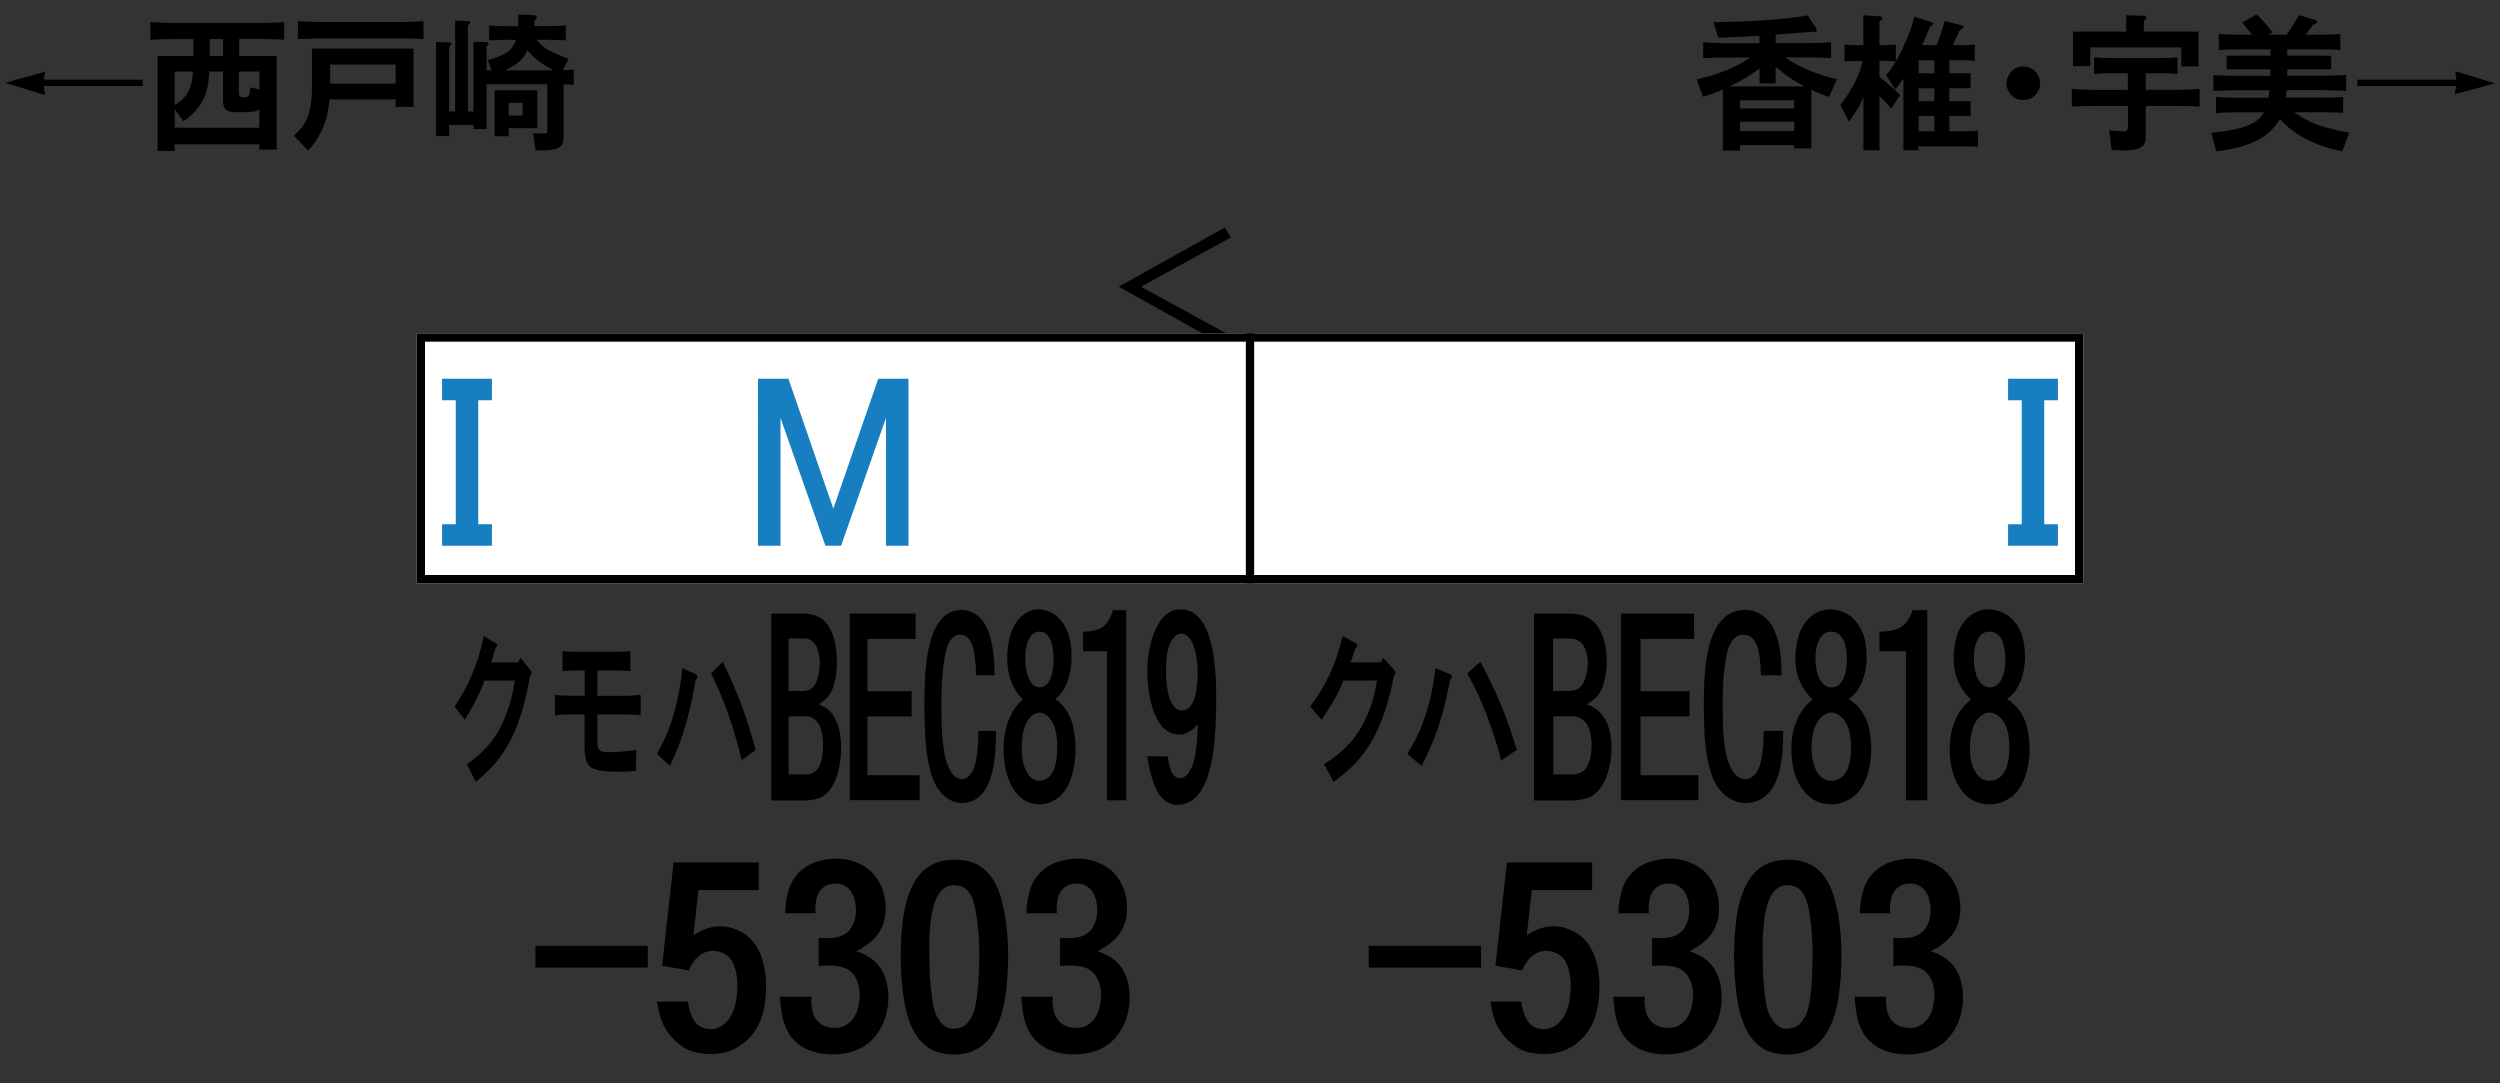
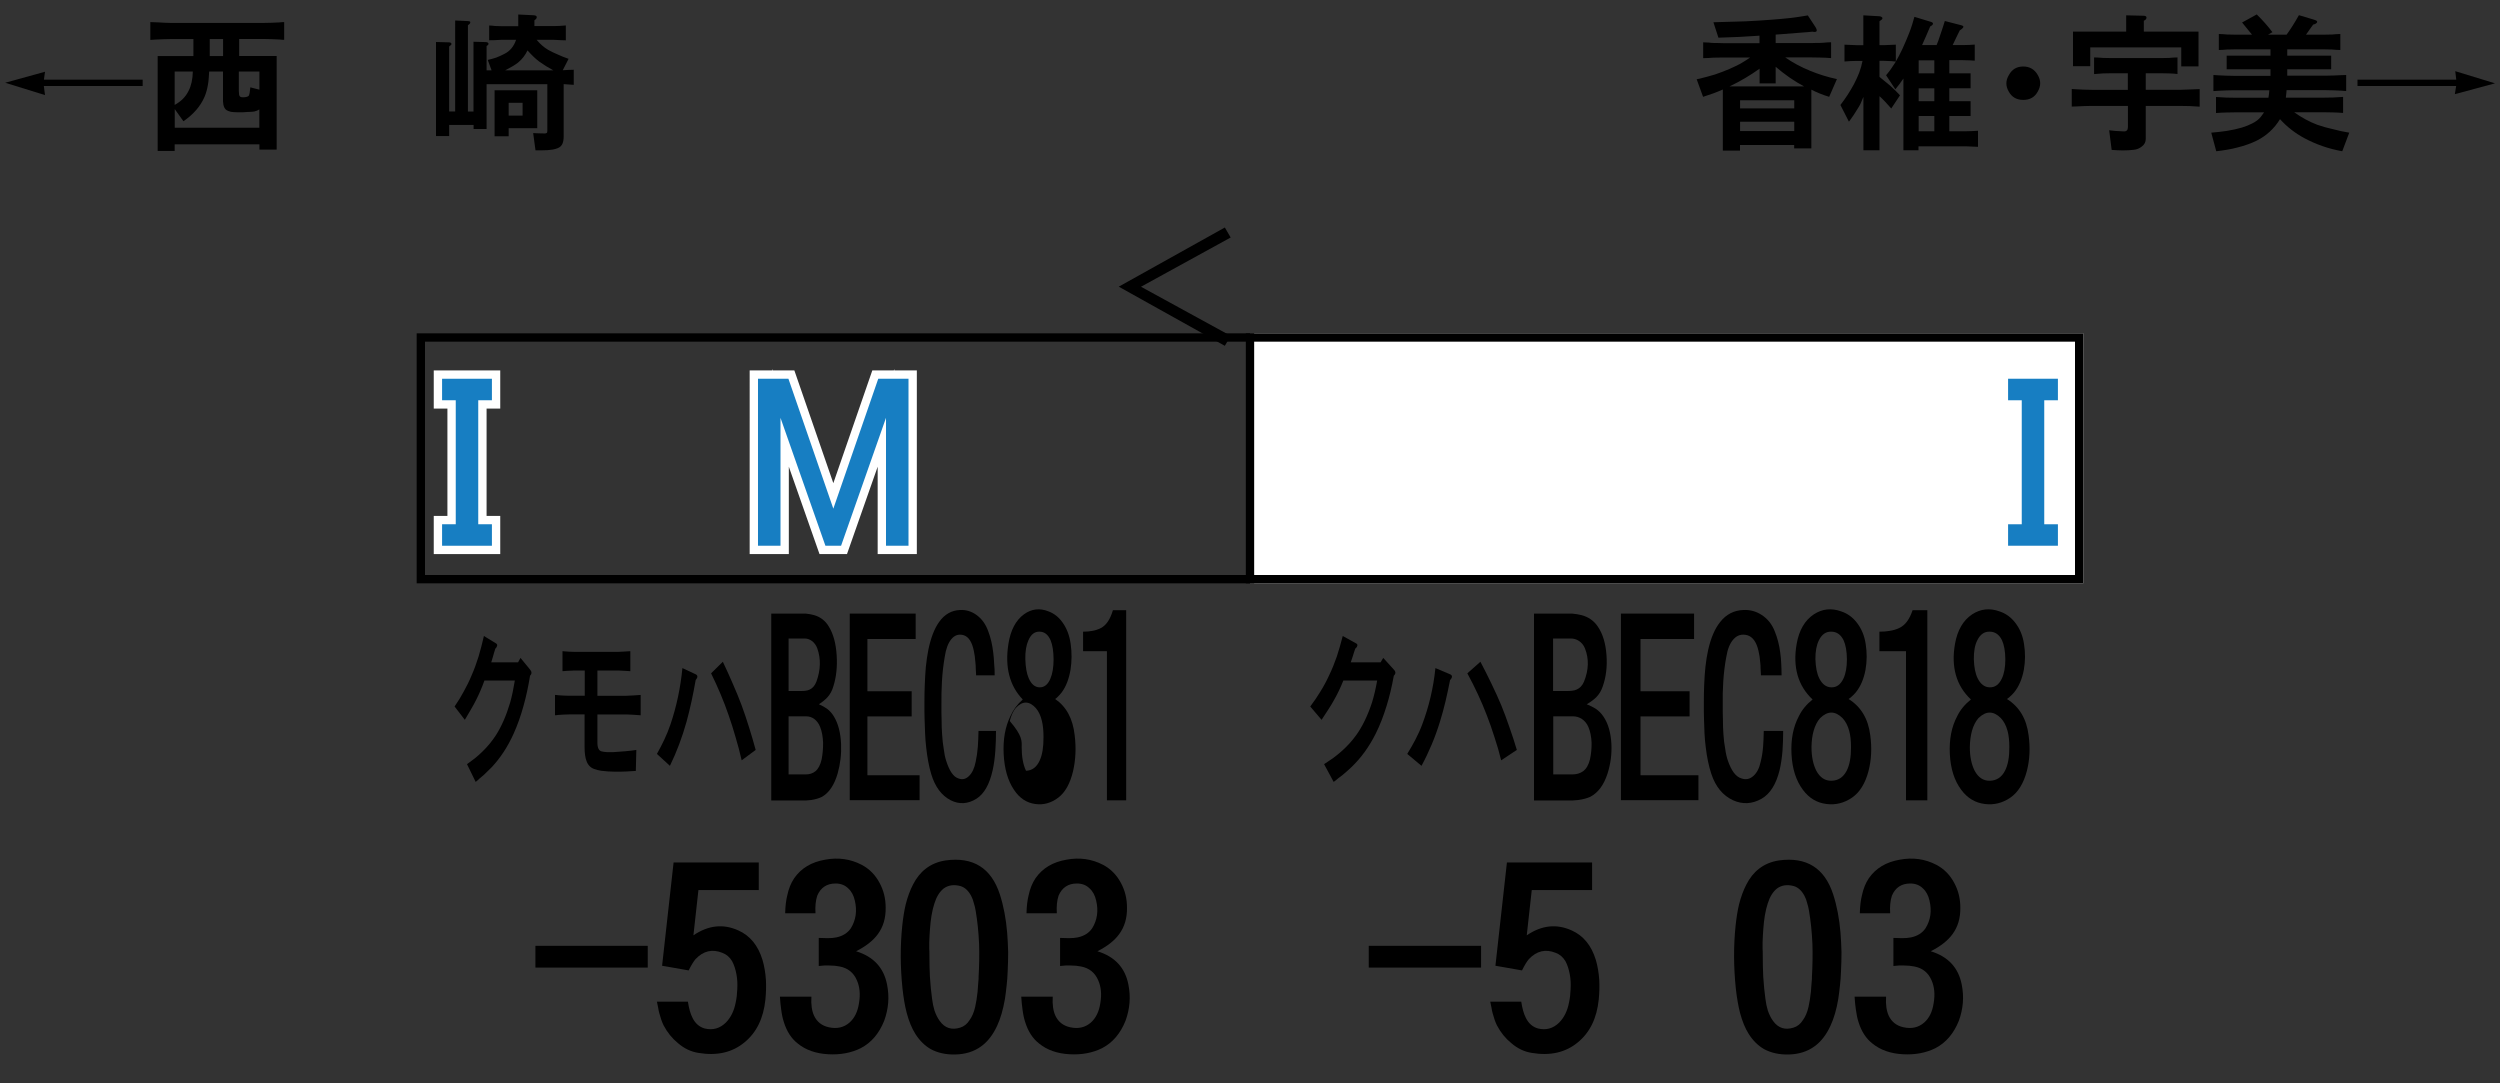
<svg xmlns="http://www.w3.org/2000/svg" version="1.1" x="0px" y="0px" viewBox="0 0 300 130" style="enable-background:new 0 0 300 130;" xml:space="preserve">
  <rect x="0" y="0" width="300" height="130" fill="#333333" stroke="none" />
  <style type="text/css">
	.st0{fill-rule:evenodd;clip-rule:evenodd;fill:#FFFFFF;}
	.st1{fill-rule:evenodd;clip-rule:evenodd;fill:none;stroke:#000000;}
	.st2{fill:none;stroke:#FFFFFF;stroke-width:2;stroke-miterlimit:10;}
	.st3{fill:#177EC2;}
</style>
  <g id="レイヤー_1">
    <g id="パンタ">
      <g>
        <g>
          <path d="M147.68,40.3l-0.7,1.2l-12.73-7.1l12.73-7.1l0.7,1.2l-10.76,5.91L147.68,40.3z" />
        </g>
      </g>
    </g>
    <g id="塗り">
-       <rect x="50" y="40" class="st0" width="100" height="30" />
      <rect x="150" y="40" transform="matrix(-1 -4.491086e-11 4.491086e-11 -1 400 109.997)" class="st0" width="100" height="30" />
    </g>
    <g id="編成外罫線">
      <g>
        <path d="M249,41v28H51V41H249 M250,40H50v30h200V40L250,40z" />
      </g>
      <line class="st1" x1="150" y1="40" x2="150" y2="70" />
    </g>
    <g id="テキスト">
      <g>
        <g>
          <path d="M5.26,10.32l0.14,1.09L0.62,9.93L5.4,8.61L5.27,9.56h11.85v0.76H5.26z" />
          <path d="M34.1,2.65v2.13c-0.14,0-0.33-0.01-0.58-0.04c-0.2,0-0.35-0.01-0.46-0.02c-0.18,0-0.33-0.01-0.46-0.02      c-0.34-0.01-0.65-0.02-0.93-0.02H28.7v2.04h4.5v11.23h-2.07v-0.63H20.96v0.79h-2.04V6.73h4.29V4.69h-2.74      c-0.28,0-0.59,0.01-0.93,0.02c-0.13,0.01-0.28,0.02-0.46,0.02c-0.11,0.01-0.26,0.02-0.46,0.02c-0.25,0.02-0.44,0.04-0.58,0.04      V2.65c0.16,0,0.33,0.01,0.51,0.02c0.12,0,0.29,0.01,0.53,0.02c0.15,0.01,0.26,0.02,0.33,0.02c0.13,0.01,0.25,0.02,0.37,0.02      c0.25,0.01,0.47,0.02,0.69,0.02h11.2c0.28,0,0.59-0.01,0.93-0.02c0.13-0.01,0.28-0.02,0.46-0.02c0.11-0.01,0.26-0.02,0.46-0.02      C33.76,2.66,33.96,2.65,34.1,2.65z M20.96,15.33h10.16v-2.2c-0.16,0.11-0.36,0.19-0.6,0.25c-0.13,0.02-0.34,0.04-0.63,0.05      c-0.05,0-0.08,0-0.11,0c-0.18,0.01-0.37,0.02-0.58,0.04c-0.27,0.01-0.52,0.01-0.76,0c-0.27,0-0.51-0.02-0.72-0.05      c-0.23-0.06-0.4-0.12-0.51-0.19c-0.2-0.12-0.33-0.33-0.4-0.65c-0.02-0.12-0.04-0.25-0.05-0.4c0-0.09,0-0.22,0-0.39      c0-0.07,0-0.11,0-0.12V8.58H25.1c-0.01,0.3-0.03,0.56-0.05,0.77c-0.02,0.29-0.05,0.55-0.09,0.77c-0.09,0.56-0.23,1.07-0.42,1.51      c-0.48,1.11-1.32,2.09-2.53,2.92l-1.04-1.46V15.33z M23.14,8.58h-2.18v4.01c0.77-0.42,1.33-0.98,1.67-1.69      C22.95,10.29,23.12,9.51,23.14,8.58z M25.17,6.73h1.6V4.69h-1.6V6.73z M28.66,8.58v2.16c0,0.05,0,0.11,0,0.18      c0,0.34,0.04,0.55,0.11,0.63c0.08,0.12,0.3,0.15,0.65,0.11c0.28-0.04,0.44-0.12,0.47-0.25c0.05-0.12,0.08-0.32,0.11-0.6      c0.01-0.15,0.02-0.26,0.04-0.33l1.09,0.28V8.58H28.66z" />
-           <path d="M37.44,5.83h12.18v7h-2.14v-0.9h-7.93c-0.04,0.32-0.07,0.61-0.11,0.88c-0.05,0.32-0.1,0.61-0.16,0.88      c-0.15,0.63-0.34,1.2-0.56,1.71c-0.18,0.4-0.35,0.74-0.53,1.04c-0.2,0.35-0.42,0.67-0.65,0.95c-0.14,0.19-0.33,0.41-0.58,0.67      l-1.69-1.78c0.35-0.32,0.65-0.62,0.9-0.91c0.27-0.35,0.48-0.7,0.63-1.05c0.14-0.32,0.26-0.66,0.35-1.04      c0.07-0.28,0.13-0.63,0.19-1.04c0.06-0.5,0.09-0.96,0.09-1.37V5.83z M50.82,2.55v2.14c-0.26-0.01-0.46-0.02-0.62-0.02      c-0.21-0.01-0.41-0.02-0.6-0.04c-0.45-0.01-0.84-0.02-1.2-0.02H38.16l-1.41,0.04l-1,0.04V2.55l1,0.05l1.41,0.04h10.25l1.37-0.04      L50.82,2.55z M39.62,10.04h7.86v-2.3h-7.86V10.04z" />
          <path d="M52.32,16.35V5.04l1.51,0.04c0.23,0,0.35,0.07,0.35,0.21c-0.01,0.07-0.09,0.15-0.23,0.25      c-0.02,0.01-0.04,0.02-0.05,0.04v7.8h0.72V2.46l1.53,0.07c0.22,0.01,0.32,0.07,0.28,0.18c-0.02,0.12-0.12,0.22-0.28,0.32v10.35      h0.67V5.01l1.48,0.04c0.2,0.01,0.3,0.08,0.32,0.19c0.01,0.09-0.06,0.19-0.23,0.28v2.92h0.6l-0.46-1.25      c0.38-0.08,0.71-0.18,1.02-0.28c0.34-0.13,0.66-0.28,0.97-0.44c0.67-0.33,1.14-0.89,1.41-1.69h-1.81l-0.76,0.04L58.7,4.83V3.06      c0.15,0.01,0.27,0.02,0.35,0.02c0.12,0.01,0.23,0.02,0.35,0.04c0.26,0.01,0.49,0.02,0.7,0.02h2.09V1.74l1.83,0.09      c0.25,0.01,0.38,0.08,0.39,0.21c0.01,0.14-0.08,0.27-0.28,0.39v0.7h2.34c0.2,0,0.42-0.01,0.67-0.02      c0.15-0.01,0.38-0.03,0.69-0.05c0.02,0,0.05,0,0.07,0v1.78l-0.63-0.02l-0.79-0.04H64.4c0.4,0.49,0.86,0.9,1.39,1.21      c0.35,0.2,0.76,0.39,1.21,0.58c0.32,0.15,0.73,0.32,1.23,0.49l-0.7,1.37c0.22-0.01,0.44-0.02,0.65-0.04      c0.23,0,0.46-0.01,0.67-0.02v1.81c-0.18-0.01-0.38-0.02-0.6-0.04c-0.13-0.01-0.32-0.02-0.56-0.04c-0.01,0-0.03,0-0.05,0v6.29      c0,0.35-0.05,0.63-0.14,0.84c-0.11,0.26-0.3,0.45-0.6,0.56c-0.18,0.07-0.37,0.12-0.58,0.16c-0.14,0.02-0.35,0.05-0.62,0.07      c-0.21,0.01-0.45,0.02-0.72,0.02c-0.11,0-0.22,0-0.35,0c-0.09,0-0.22,0-0.37,0l-0.28-2.07l0.42,0.02l0.56,0.02      c0.02,0,0.06,0,0.12,0c0.25,0.02,0.42,0.01,0.51-0.05c0.06-0.02,0.09-0.11,0.09-0.25v-5.61h-7.29v5.38h-1.56v-0.49H53.9v1.34      H52.32z M59.35,16.35v-5.52h5.12v4.55h-3.43v0.97H59.35z M60.62,8.44h5.78c-0.62-0.33-1.18-0.68-1.69-1.05      c-0.41-0.3-0.88-0.75-1.41-1.34c-0.27,0.57-0.64,1.05-1.11,1.44C61.85,7.77,61.32,8.08,60.62,8.44z M61.04,13.87h1.67v-1.53      h-1.67V13.87z" />
        </g>
      </g>
      <g>
        <g>
          <path d="M204.38,6.98v-1.9c0.14,0,0.3,0.01,0.47,0.02c0.12,0,0.28,0.01,0.49,0.04c0.15,0,0.28,0.01,0.37,0.02      c0.13,0,0.25,0,0.35,0c0.27,0.01,0.51,0.02,0.72,0.02h4.36v-0.9l-0.62,0.04l-1.83,0.11l-1.86,0.07l-0.62,0.02l-0.6-1.85      l0.7-0.02c1.08-0.02,2.12-0.05,3.11-0.09c1.05-0.05,2.09-0.11,3.09-0.19c0.39-0.02,0.76-0.05,1.11-0.09      c0.39-0.04,0.76-0.07,1.12-0.11c0.77-0.09,1.51-0.2,2.2-0.32l0.93,1.42c0.28,0.47,0.15,0.64-0.39,0.53L217,3.85      c-1.11,0.08-2.23,0.17-3.34,0.26l-0.58,0.04v1.02h4.25c0.21,0,0.45-0.01,0.72-0.02c0.11,0,0.22,0,0.35,0      c0.09-0.01,0.22-0.02,0.39-0.02c0.2-0.02,0.36-0.04,0.47-0.04c0.18-0.01,0.33-0.02,0.47-0.02v1.9c-0.02,0-0.04,0-0.05,0      c-0.26-0.01-0.46-0.02-0.6-0.04c-0.21,0-0.4-0.01-0.58-0.02c-0.43-0.01-0.83-0.02-1.18-0.02h-3.09c0.88,0.62,1.87,1.15,2.97,1.6      c1.01,0.42,2.09,0.76,3.23,1l-0.93,2.13c-0.76-0.23-1.48-0.52-2.14-0.86v7.05h-2.06V17.4h-6.5v0.67h-2.06v-7.33      c-0.74,0.33-1.53,0.62-2.37,0.88l-0.77-2.11l0.35-0.07c0.62-0.15,1.22-0.32,1.81-0.49c0.62-0.21,1.21-0.43,1.76-0.67      c0.48-0.21,0.91-0.42,1.3-0.62c0.43-0.25,0.83-0.5,1.2-0.76h-3.23c-0.35,0-0.76,0.01-1.21,0.02c-0.18,0.01-0.37,0.02-0.58,0.04      C204.85,6.96,204.65,6.96,204.38,6.98z M207.54,10.37h8.95c-1.18-0.63-2.32-1.42-3.41-2.36v2h-1.93V8.24      C210.04,9.04,208.84,9.75,207.54,10.37z M208.81,13.01h6.5v-0.98h-6.5V13.01z M208.81,15.73h6.5v-1.12h-6.5V15.73z" />
          <path d="M223.5,7.31h-0.74l-0.72,0.02l-0.7,0.05V5.36c0.12,0,0.28,0.01,0.47,0.02c0.21,0.01,0.38,0.02,0.49,0.02      c0.16,0.01,0.32,0.02,0.46,0.02h0.84V1.84l1.92,0.11c0.08,0,0.16,0.02,0.25,0.07c0.09,0.05,0.13,0.11,0.12,0.19      c0,0.08-0.1,0.18-0.3,0.3c-0.02,0.01-0.04,0.02-0.05,0.04v2.87h0.54c0.14,0,0.29-0.01,0.46-0.02c0.12,0,0.28-0.01,0.49-0.02      c0.2-0.01,0.36-0.02,0.47-0.02v2.02c-0.12,0-0.28-0.01-0.47-0.04c-0.21-0.01-0.38-0.02-0.49-0.02      c-0.16-0.01-0.32-0.02-0.46-0.02h-0.54v1.93c0.54,0.43,0.97,0.79,1.28,1.05c0.46,0.41,0.85,0.8,1.18,1.16l-1.05,1.58      c-0.49-0.57-0.96-1.07-1.41-1.48v6.49h-1.93v-6.38c0,0.01-0.01,0.02-0.02,0.02c-0.13,0.34-0.23,0.58-0.3,0.72      c-0.13,0.27-0.26,0.5-0.4,0.7c-0.13,0.22-0.28,0.46-0.44,0.7c-0.09,0.14-0.25,0.36-0.47,0.67c-0.04,0.05-0.07,0.09-0.11,0.14      l-1.02-2c0.33-0.43,0.62-0.84,0.86-1.21c0.28-0.43,0.53-0.86,0.76-1.28c0.25-0.48,0.46-0.94,0.63-1.37      C223.28,8.26,223.41,7.78,223.5,7.31z M229.73,2.02l1.97,0.6c0.21,0.06,0.29,0.15,0.25,0.28c-0.06,0.11-0.17,0.2-0.33,0.28      c-0.29,0.7-0.62,1.45-0.97,2.23h1.74l0.21-0.53l0.4-1.18c0.06-0.18,0.12-0.37,0.19-0.58c0.05-0.13,0.11-0.33,0.19-0.6l1.97,0.51      c0.25,0.06,0.32,0.16,0.21,0.3c-0.07,0.09-0.2,0.2-0.39,0.32c-0.09,0.2-0.2,0.42-0.32,0.65c-0.11,0.23-0.21,0.46-0.32,0.67      c-0.07,0.15-0.14,0.3-0.21,0.44h1.23l0.79-0.02l0.63-0.04v1.93l-0.62-0.04l-0.81-0.02h-1.62V8.8h2.55v1.79h-2.55v1.55h2.55v1.78      h-2.55v1.83h2.02l0.77-0.02l0.65-0.04v1.93c-0.11,0-0.26-0.01-0.47-0.02s-0.37-0.02-0.47-0.02c-0.18-0.01-0.33-0.02-0.47-0.02      h-5.73v0.47h-1.81V9.42c-0.32,0.48-0.64,0.91-0.97,1.3l-1.11-1.69c0.39-0.46,0.75-0.96,1.09-1.51c0.29-0.49,0.58-1.04,0.86-1.63      c0.32-0.7,0.59-1.34,0.81-1.9C229.36,3.31,229.56,2.65,229.73,2.02z M230.24,8.8h1.88V7.24h-1.88V8.8z M230.24,12.14h1.88V10.6      h-1.88V12.14z M230.24,15.75h1.88v-1.83h-1.88V15.75z" />
          <path d="M242.79,7.98c0.77,0,1.35,0.34,1.74,1.02c0.39,0.66,0.39,1.32,0,1.99c-0.36,0.67-0.94,1-1.74,1      c-0.79,0-1.37-0.33-1.74-1c-0.39-0.67-0.38-1.33,0.02-1.99C241.44,8.32,242.01,7.98,242.79,7.98z" />
          <path d="M248.61,12.79v-2.11c0.14,0.01,0.35,0.02,0.63,0.04c0.19,0.01,0.33,0.02,0.42,0.02c0.16,0.01,0.32,0.02,0.46,0.02      c0.33,0.01,0.63,0.02,0.9,0.02h4.32V8.79h-1.93c-0.33,0-0.68,0.01-1.05,0.02c-0.16,0.01-0.35,0.02-0.54,0.04      c-0.11,0-0.28,0.01-0.53,0.04V6.89c0.25,0.01,0.42,0.02,0.53,0.02c0.2,0.01,0.38,0.02,0.54,0.04c0.38,0.01,0.73,0.02,1.05,0.02      h5.89c0.3,0,0.64-0.01,1-0.02c0.15-0.01,0.32-0.02,0.49-0.04c0.12,0,0.29-0.01,0.51-0.02v1.99c-0.32-0.04-0.65-0.06-1-0.07      c-0.3-0.01-0.64-0.02-1-0.02h-1.81v1.99h4.08l1.39-0.05l1-0.04v2.11c-0.42-0.02-0.81-0.05-1.18-0.07      c-0.42-0.01-0.83-0.02-1.21-0.02h-4.08v3.96c0,0.38-0.16,0.68-0.47,0.91c-0.28,0.23-0.62,0.37-1,0.4      c-0.4,0.05-0.83,0.07-1.3,0.07c-0.21,0-0.43-0.01-0.67-0.02c-0.18-0.01-0.39-0.02-0.65-0.04l-0.3-2.36      c0.07,0.01,0.18,0.02,0.33,0.04c0.16,0.01,0.29,0.02,0.37,0.04c0.13,0.01,0.25,0.02,0.35,0.02c0.28,0.02,0.53,0.04,0.74,0.04      c0.3,0,0.46-0.17,0.46-0.51v-2.55h-4.32c-0.27,0-0.57,0.01-0.9,0.02c-0.14,0-0.29,0.01-0.46,0.02c-0.09,0-0.23,0.01-0.42,0.02      C248.96,12.77,248.75,12.78,248.61,12.79z M248.76,7.94V3.79h6.38V1.84l2.11,0.05c0.23,0.01,0.35,0.09,0.33,0.25      c-0.01,0.14-0.12,0.26-0.32,0.35v1.3h6.56v4.18h-2.07V5.69h-10.92v2.25H248.76z" />
          <path d="M271.69,13.48h-3.36c-0.35,0-0.74,0.01-1.16,0.02c-0.19,0.01-0.39,0.02-0.6,0.02c-0.13,0.01-0.33,0.02-0.6,0.04      c-0.01,0-0.03,0-0.05,0v-1.92c0.43,0.02,0.84,0.05,1.21,0.07c0.41,0.01,0.81,0.02,1.2,0.02h3.88c0.06-0.3,0.09-0.6,0.11-0.9      h-4.29c-0.27,0-0.57,0.01-0.9,0.02c-0.14,0-0.29,0.01-0.46,0.02c-0.09,0-0.24,0.01-0.44,0.02c-0.27,0.01-0.47,0.02-0.62,0.04V9      c0.14,0.01,0.35,0.02,0.62,0.04c0.2,0.01,0.35,0.02,0.44,0.02c0.16,0.01,0.32,0.02,0.46,0.02c0.33,0.01,0.63,0.02,0.9,0.02h4.43      V8.31h-5.26V6.68h5.26V5.92h-4.22c-0.3,0-0.63,0.01-0.98,0.02c-0.16,0.01-0.33,0.02-0.51,0.04c-0.12,0-0.28,0.01-0.49,0.02V4.08      c0.21,0.01,0.38,0.02,0.49,0.02c0.18,0.01,0.35,0.02,0.51,0.04c0.35,0.01,0.68,0.02,0.98,0.02h2c-0.18-0.22-0.44-0.54-0.79-0.97      c-0.14-0.16-0.28-0.33-0.4-0.49l1.76-0.97c0.71,0.7,1.34,1.41,1.88,2.13l-0.53,0.3h2.23c0.49-0.67,0.98-1.45,1.48-2.34      l1.81,0.54c0.01,0,0.03,0.01,0.05,0.02c0.23,0.07,0.35,0.15,0.33,0.25c-0.01,0.08-0.07,0.15-0.18,0.21      c-0.07,0.05-0.17,0.08-0.3,0.11l-0.39,0.54l-0.47,0.67h2.14c0.29,0,0.63-0.01,1-0.02c0.14-0.01,0.3-0.02,0.47-0.04      c0.12,0,0.29-0.01,0.51-0.02v1.92c-0.22-0.01-0.39-0.02-0.51-0.02c-0.18-0.01-0.33-0.02-0.47-0.04c-0.38-0.01-0.71-0.02-1-0.02      h-4.39v0.76h5.27v1.63h-5.27v0.77h4.66c0.26,0,0.56-0.01,0.9-0.02c0.14-0.01,0.29-0.02,0.46-0.02c0.11-0.01,0.26-0.02,0.46-0.02      C281.2,9.01,281.39,9,281.54,9v1.92c-0.14,0-0.33-0.01-0.58-0.04c-0.2,0-0.35-0.01-0.46-0.02c-0.16,0-0.32-0.01-0.46-0.02      c-0.34-0.01-0.64-0.02-0.9-0.02h-4.75c-0.01,0.09-0.02,0.25-0.04,0.46c-0.02,0.19-0.04,0.33-0.05,0.44h4.46      c0.39,0,0.79-0.01,1.21-0.02c0.36-0.02,0.76-0.05,1.2-0.07v1.92c-0.02,0-0.04,0-0.05,0c-0.26-0.01-0.46-0.02-0.6-0.04      c-0.21,0-0.4-0.01-0.58-0.02c-0.43-0.01-0.83-0.02-1.18-0.02h-3.46c0.88,0.63,1.81,1.14,2.79,1.51c0.57,0.2,1.21,0.38,1.9,0.53      c0.29,0.08,0.61,0.16,0.95,0.23c0.29,0.06,0.62,0.12,0.97,0.18l-0.84,2.23c-1.63-0.29-3.15-0.82-4.57-1.58      c-1.1-0.6-2.07-1.35-2.9-2.27c-0.7,1.14-1.63,1.99-2.78,2.57c-0.71,0.35-1.51,0.63-2.37,0.84c-0.39,0.11-0.8,0.19-1.23,0.26      c-0.4,0.07-0.82,0.13-1.27,0.18l-0.6-2.23c0.35-0.04,0.66-0.06,0.93-0.09c0.33-0.04,0.64-0.08,0.93-0.12      c0.67-0.11,1.27-0.24,1.81-0.4c0.49-0.15,0.9-0.32,1.23-0.49c0.43-0.21,0.78-0.47,1.04-0.79      C271.4,13.9,271.53,13.71,271.69,13.48z" />
          <path d="M282.9,9.56h11.85l-0.12-1.02L299.4,10l-4.82,1.3l0.16-0.98H282.9V9.56z" />
        </g>
      </g>
      <g>
        <path d="M58.13,81.67c-0.3,0.83-0.62,1.58-0.96,2.25c-0.19,0.39-0.42,0.81-0.68,1.25c-0.19,0.34-0.43,0.74-0.71,1.21l-1.23-1.6     c0.43-0.62,0.79-1.22,1.09-1.78c0.36-0.64,0.68-1.29,0.95-1.95c0.31-0.7,0.59-1.46,0.84-2.27c0.23-0.77,0.44-1.59,0.64-2.46     l1.44,0.88c0.13,0.07,0.18,0.17,0.14,0.31c-0.03,0.12-0.1,0.23-0.21,0.33l-0.14,0.45l-0.19,0.66l-0.16,0.53h3.22l0.29-0.53     l1.14,1.39c0.23,0.26,0.24,0.51,0.01,0.74c-0.22,1.33-0.48,2.54-0.79,3.63c-0.33,1.21-0.73,2.32-1.18,3.32     c-0.71,1.58-1.59,2.92-2.64,4.04c-0.28,0.29-0.59,0.59-0.94,0.92c-0.15,0.13-0.31,0.27-0.49,0.41c-0.16,0.16-0.32,0.3-0.49,0.43     l-1.04-2.13c0.34-0.25,0.65-0.48,0.94-0.7c0.33-0.26,0.62-0.53,0.9-0.8c0.63-0.61,1.18-1.28,1.64-1.99     c0.67-1.05,1.24-2.36,1.7-3.91c0.22-0.78,0.4-1.66,0.56-2.64H58.13z" />
        <path d="M70.17,85.73h-1.85c-0.19,0-0.41,0.01-0.65,0.02c-0.1,0.01-0.21,0.02-0.33,0.02c-0.07,0.01-0.17,0.02-0.33,0.02     c-0.17,0.03-0.31,0.04-0.41,0.04v-2.44c0.1,0,0.24,0.01,0.41,0.04c0.15,0,0.26,0.01,0.33,0.02c0.12,0,0.23,0.01,0.33,0.02     c0.24,0.01,0.46,0.02,0.65,0.02h1.85v-3.03h-1.25c-0.13,0-0.28,0.01-0.43,0.02c-0.1,0-0.25,0.01-0.44,0.02     c-0.12,0.01-0.2,0.02-0.26,0.02c-0.11,0.01-0.21,0.02-0.29,0.02v-2.4l0.75,0.06l0.66,0.02h5.31l0.78-0.04l0.64-0.04v2.4     l-0.64-0.04l-0.78-0.04h-2.53v3.03h3.47l0.84-0.04l0.88-0.06v2.44l-0.88-0.06l-0.84-0.04h-3.47v3.4c0,0.62,0.18,0.97,0.53,1.04     c0.17,0.04,0.38,0.07,0.61,0.08c0.08,0,0.19,0,0.31,0c0.07,0,0.16,0,0.29,0c0.11,0,0.18,0,0.22,0c0.47-0.03,0.92-0.06,1.35-0.1     c0.47-0.04,0.93-0.09,1.36-0.16l-0.06,2.52l-0.38,0.02c-1.03,0.08-2,0.09-2.94,0.04c-0.18-0.01-0.32-0.03-0.41-0.04     c-0.16-0.01-0.3-0.03-0.42-0.04c-0.31-0.05-0.59-0.12-0.84-0.21c-0.44-0.16-0.75-0.47-0.92-0.94c-0.16-0.4-0.24-0.97-0.24-1.7     V85.73z" />
        <path d="M78.83,90.47c0.33-0.59,0.62-1.15,0.88-1.7c0.28-0.6,0.53-1.2,0.74-1.82c0.73-2.15,1.21-4.41,1.44-6.78l1.58,0.74     c0.28,0.13,0.29,0.37,0.01,0.7c-0.16,0.9-0.32,1.74-0.49,2.52c-0.19,0.87-0.39,1.69-0.6,2.46c-0.52,1.86-1.18,3.63-2,5.31     L78.83,90.47z M89,91.24c-0.12-0.49-0.23-0.96-0.34-1.39c-0.12-0.47-0.25-0.92-0.38-1.35c-0.27-0.95-0.55-1.84-0.84-2.66     c-0.57-1.67-1.28-3.35-2.11-5.04l1.41-1.39c0.45,0.95,0.84,1.81,1.17,2.58c0.41,0.92,0.77,1.81,1.09,2.66     c0.29,0.79,0.59,1.67,0.89,2.64c0.12,0.42,0.26,0.87,0.41,1.35c0.12,0.4,0.24,0.85,0.38,1.35L89,91.24z" />
        <path d="M92.55,96.04V73.63h2.74c0.09,0,0.21,0,0.36,0c0.23,0,0.39,0,0.49,0c0.2,0,0.38,0,0.53,0c0.39,0.04,0.72,0.1,1.01,0.18     c0.76,0.22,1.36,0.67,1.78,1.38c0.54,0.88,0.85,2.02,0.94,3.43c0.09,1.37-0.04,2.61-0.39,3.72c-0.15,0.53-0.39,0.98-0.73,1.35     c-0.25,0.27-0.59,0.55-1.01,0.82c0.39,0.18,0.71,0.35,0.96,0.53c0.34,0.25,0.62,0.57,0.84,0.94c0.51,0.84,0.8,1.94,0.86,3.31     c0.05,1.21-0.09,2.38-0.41,3.52c-0.4,1.39-1.03,2.32-1.88,2.81c-0.36,0.18-0.79,0.3-1.28,0.38c-0.2,0.02-0.42,0.04-0.67,0.06     c-0.19,0-0.42,0-0.71,0H92.55z M94.63,82.92h1.48c0.23,0,0.41-0.01,0.54-0.03c0.2-0.02,0.38-0.07,0.53-0.15     c0.34-0.16,0.6-0.47,0.79-0.94c0.51-1.41,0.55-2.73,0.11-3.98c-0.14-0.39-0.36-0.69-0.66-0.91c-0.26-0.19-0.55-0.29-0.86-0.29     h-1.93V82.92z M94.63,85.96v6.97h2.06c0.46,0,0.85-0.13,1.16-0.38c0.35-0.29,0.6-0.77,0.75-1.44c0.12-0.64,0.18-1.31,0.17-1.99     c-0.03-0.72-0.14-1.36-0.36-1.9c-0.16-0.41-0.41-0.73-0.73-0.97c-0.29-0.19-0.59-0.29-0.92-0.29H94.63z" />
        <path d="M101.97,96.01V73.63h7.91v3.05h-5.79v6.27h5.31v3.02h-5.31v7.06h6.26v2.99H101.97z" />
        <path d="M119.36,81.04h-2.23c0-0.04,0-0.08,0-0.12c-0.01-0.31-0.03-0.55-0.04-0.7c0-0.25-0.01-0.49-0.04-0.7     c-0.04-0.55-0.1-1.01-0.19-1.41c-0.21-1.05-0.61-1.68-1.2-1.88c-0.6-0.18-1.1-0.02-1.5,0.47c-0.39,0.47-0.65,1.17-0.79,2.11     c-0.16,0.92-0.28,1.92-0.34,2.99c-0.05,0.9-0.07,1.89-0.06,2.96c0,0.29,0,0.55,0,0.76c0,0.29,0.01,0.57,0.02,0.82     c0,0.64,0.02,1.23,0.06,1.76c0.04,0.64,0.1,1.22,0.19,1.73c0.07,0.59,0.17,1.07,0.3,1.46c0.38,1.21,0.86,1.92,1.44,2.11     c0.49,0.2,0.92,0.1,1.31-0.29c0.38-0.37,0.64-0.94,0.79-1.7c0.12-0.55,0.21-1.15,0.26-1.82c0.04-0.51,0.06-1.13,0.08-1.88h2.1     c0,0.43-0.01,0.82-0.02,1.17c-0.01,0.43-0.03,0.83-0.06,1.2c-0.06,0.88-0.17,1.66-0.32,2.34c-0.38,1.7-1.02,2.84-1.95,3.43     c-1.03,0.64-2.06,0.7-3.09,0.18c-1.1-0.57-1.88-1.62-2.34-3.16c-0.28-0.94-0.47-2-0.6-3.19c-0.06-0.53-0.11-1.08-0.13-1.67     c-0.02-0.53-0.04-1.09-0.06-1.7c-0.01-0.35-0.02-0.67-0.02-0.97c0-0.35,0-0.68,0-1c0-0.76,0.01-1.47,0.04-2.14     c0.03-0.78,0.07-1.5,0.13-2.17c0.08-0.74,0.17-1.42,0.3-2.05c0.3-1.45,0.73-2.56,1.29-3.34c0.65-0.92,1.49-1.4,2.51-1.44     c0.7-0.04,1.34,0.15,1.93,0.56c0.67,0.47,1.17,1.15,1.48,2.05c0.28,0.74,0.47,1.58,0.58,2.52c0.05,0.41,0.09,0.86,0.11,1.35     C119.35,80.08,119.36,80.53,119.36,81.04z" />
-         <path d="M126.62,83.88c1.34,0.92,2.12,2.36,2.34,4.34c0.19,1.52,0.12,2.96-0.19,4.31c-0.35,1.48-0.94,2.55-1.78,3.19     c-0.85,0.64-1.77,0.9-2.76,0.76c-1.04-0.14-1.89-0.7-2.55-1.7c-0.74-1.09-1.15-2.52-1.24-4.28c-0.09-1.76,0.18-3.28,0.81-4.57     c0.33-0.74,0.82-1.41,1.48-1.99c-1.59-1.66-2.16-3.89-1.72-6.68c0.26-1.64,0.88-2.82,1.86-3.54c0.91-0.66,1.9-0.78,2.96-0.35     c0.67,0.25,1.24,0.7,1.69,1.35c0.5,0.7,0.82,1.55,0.96,2.55c0.15,1.05,0.14,2.09-0.02,3.11c-0.19,1.11-0.54,2.01-1.05,2.7     c-0.11,0.16-0.3,0.36-0.56,0.62C126.74,83.78,126.67,83.84,126.62,83.88z M122.6,89.65c0,1.15,0.17,2.1,0.52,2.84     c0.4,0.82,0.95,1.22,1.65,1.2c0.72-0.02,1.27-0.42,1.63-1.2c0.33-0.7,0.48-1.65,0.47-2.84c0-0.76-0.06-1.41-0.19-1.93     c-0.15-0.64-0.39-1.16-0.73-1.55c-0.8-0.88-1.61-0.88-2.42,0c-0.31,0.39-0.55,0.91-0.71,1.55     C122.69,88.29,122.62,88.93,122.6,89.65z M123.04,79.11c0.03,0.96,0.16,1.72,0.41,2.29c0.31,0.7,0.74,1.07,1.29,1.08     c0.57,0.02,1.01-0.33,1.31-1.05c0.25-0.59,0.38-1.36,0.38-2.31c-0.01-0.98-0.13-1.74-0.36-2.29c-0.3-0.68-0.74-1.03-1.33-1.03     c-0.58-0.02-1.02,0.32-1.33,1.03C123.15,77.41,123.02,78.17,123.04,79.11z" />
+         <path d="M126.62,83.88c1.34,0.92,2.12,2.36,2.34,4.34c0.19,1.52,0.12,2.96-0.19,4.31c-0.35,1.48-0.94,2.55-1.78,3.19     c-0.85,0.64-1.77,0.9-2.76,0.76c-1.04-0.14-1.89-0.7-2.55-1.7c-0.74-1.09-1.15-2.52-1.24-4.28c-0.09-1.76,0.18-3.28,0.81-4.57     c0.33-0.74,0.82-1.41,1.48-1.99c-1.59-1.66-2.16-3.89-1.72-6.68c0.26-1.64,0.88-2.82,1.86-3.54c0.91-0.66,1.9-0.78,2.96-0.35     c0.67,0.25,1.24,0.7,1.69,1.35c0.5,0.7,0.82,1.55,0.96,2.55c0.15,1.05,0.14,2.09-0.02,3.11c-0.19,1.11-0.54,2.01-1.05,2.7     c-0.11,0.16-0.3,0.36-0.56,0.62C126.74,83.78,126.67,83.84,126.62,83.88z M122.6,89.65c0,1.15,0.17,2.1,0.52,2.84     c0.72-0.02,1.27-0.42,1.63-1.2c0.33-0.7,0.48-1.65,0.47-2.84c0-0.76-0.06-1.41-0.19-1.93     c-0.15-0.64-0.39-1.16-0.73-1.55c-0.8-0.88-1.61-0.88-2.42,0c-0.31,0.39-0.55,0.91-0.71,1.55     C122.69,88.29,122.62,88.93,122.6,89.65z M123.04,79.11c0.03,0.96,0.16,1.72,0.41,2.29c0.31,0.7,0.74,1.07,1.29,1.08     c0.57,0.02,1.01-0.33,1.31-1.05c0.25-0.59,0.38-1.36,0.38-2.31c-0.01-0.98-0.13-1.74-0.36-2.29c-0.3-0.68-0.74-1.03-1.33-1.03     c-0.58-0.02-1.02,0.32-1.33,1.03C123.15,77.41,123.02,78.17,123.04,79.11z" />
        <path d="M129.97,78.14V75.8c0.42,0,0.78-0.03,1.07-0.09c0.39-0.06,0.74-0.18,1.07-0.35c0.64-0.33,1.12-1.04,1.44-2.14h1.59v22.82     h-2.31v-17.9H129.97z" />
-         <path d="M140.14,90.77c0.08,0.59,0.16,1.05,0.26,1.41c0.15,0.49,0.37,0.83,0.66,1.03c0.41,0.27,0.83,0.23,1.26-0.12     c0.36-0.33,0.65-0.82,0.86-1.46c0.19-0.66,0.33-1.44,0.43-2.31c0.03-0.37,0.05-0.77,0.08-1.2c0.02-0.33,0.04-0.74,0.06-1.23     c-0.89,1.05-1.86,1.45-2.91,1.17c-0.76-0.19-1.4-0.74-1.91-1.64c-0.47-0.8-0.81-1.83-1.01-3.08c-0.43-2.54-0.29-4.85,0.41-6.94     c0.76-2.25,1.92-3.34,3.47-3.28c1,0.04,1.82,0.54,2.46,1.49c0.55,0.82,0.97,1.97,1.26,3.46c0.11,0.64,0.21,1.35,0.28,2.11     c0.06,0.68,0.11,1.43,0.13,2.23c0.01,0.66,0.02,1.38,0.02,2.14c-0.01,0.61-0.03,1.25-0.06,1.93c-0.01,0.51-0.04,0.98-0.08,1.41     c-0.03,0.53-0.06,1.03-0.11,1.49c-0.13,1.09-0.29,2.06-0.51,2.9c-0.25,1-0.58,1.82-0.98,2.46c-0.44,0.74-0.96,1.25-1.57,1.52     c-0.8,0.37-1.54,0.42-2.21,0.15c-0.74-0.27-1.33-0.91-1.78-1.9c-0.22-0.51-0.42-1.11-0.6-1.82c-0.08-0.27-0.14-0.6-0.21-0.97     c-0.05-0.27-0.11-0.6-0.17-0.97L140.14,90.77z M139.92,80.69c0,0.51,0.03,1,0.09,1.46c0.06,0.59,0.16,1.08,0.28,1.49     c0.34,1.05,0.83,1.59,1.48,1.61c0.55,0.02,0.99-0.27,1.33-0.88c0.27-0.53,0.46-1.26,0.54-2.2c0.19-1.83,0.04-3.43-0.45-4.78     c-0.24-0.64-0.58-1.06-1.01-1.26c-0.44-0.19-0.85-0.1-1.24,0.29c-0.4,0.41-0.69,1.04-0.86,1.9c-0.06,0.35-0.11,0.74-0.13,1.17     C139.93,79.87,139.92,80.26,139.92,80.69z" />
        <path d="M64.25,116.11v-2.61h13.48v2.61H64.25z" />
        <path d="M83.21,112.24c1.78-1.21,3.57-1.41,5.39-0.59c1.41,0.63,2.37,1.81,2.9,3.54c0.21,0.72,0.35,1.52,0.41,2.4     c0.04,0.74,0.02,1.52-0.06,2.34c-0.23,2.27-1.07,3.98-2.52,5.16c-1.46,1.21-3.3,1.63-5.51,1.26c-0.9-0.14-1.72-0.53-2.46-1.17     c-0.7-0.57-1.28-1.28-1.73-2.14c-0.2-0.41-0.36-0.88-0.5-1.41c-0.06-0.19-0.11-0.43-0.15-0.7c-0.04-0.18-0.09-0.42-0.15-0.73     h3.72c0.12,0.8,0.3,1.46,0.56,1.96c0.33,0.66,0.82,1.08,1.46,1.26c0.96,0.23,1.8,0,2.52-0.7c0.6-0.6,1.01-1.42,1.2-2.46     c0.1-0.45,0.16-0.96,0.18-1.52c0.04-0.64,0.01-1.24-0.09-1.79c-0.12-0.64-0.29-1.18-0.53-1.61c-0.29-0.49-0.68-0.82-1.17-1     c-1.21-0.49-2.29-0.23-3.22,0.76c-0.23,0.27-0.51,0.72-0.82,1.35l-3.19-0.56l1.38-12.39h10.22v3.31h-7.24L83.21,112.24z" />
        <path d="M94.22,109.58c0.02-0.86,0.11-1.58,0.26-2.17c0.16-0.76,0.43-1.44,0.82-2.02c0.84-1.21,2.08-1.95,3.72-2.23     c1.56-0.29,3.03-0.09,4.39,0.62c0.92,0.49,1.63,1.21,2.14,2.17c0.49,0.9,0.73,1.89,0.73,2.96c0.02,1.25-0.29,2.31-0.94,3.19     c-0.57,0.78-1.44,1.46-2.61,2.05c2.09,0.64,3.33,1.98,3.72,4.01c0.29,1.45,0.18,2.89-0.35,4.34c-0.61,1.52-1.54,2.62-2.81,3.28     c-1.15,0.57-2.45,0.81-3.9,0.73c-1.48-0.08-2.71-0.51-3.66-1.29c-0.76-0.59-1.32-1.45-1.67-2.58c-0.14-0.43-0.25-0.94-0.32-1.52     c-0.06-0.41-0.11-0.92-0.15-1.52h3.78c-0.06,0.94,0.05,1.7,0.32,2.29c0.35,0.74,0.94,1.2,1.76,1.38     c0.98,0.22,1.81,0.03,2.49-0.56c0.6-0.53,0.99-1.31,1.14-2.34c0.18-1.05,0.09-1.97-0.26-2.75c-0.39-0.9-1.07-1.45-2.05-1.64     c-0.39-0.08-0.81-0.12-1.26-0.12c-0.37-0.02-0.79,0-1.26,0.06v-3.37c0.45,0.02,0.8,0.03,1.05,0.03c0.41,0,0.76-0.03,1.05-0.09     c0.78-0.16,1.37-0.53,1.76-1.11c0.6-0.98,0.76-2.08,0.47-3.31c-0.14-0.62-0.4-1.11-0.79-1.46c-0.39-0.39-0.9-0.59-1.52-0.59     c-1.05,0-1.79,0.49-2.2,1.46c-0.2,0.61-0.26,1.31-0.21,2.11H94.22z" />
        <path d="M114.6,126.54c-1.11,0.02-2.08-0.2-2.9-0.64c-0.72-0.41-1.34-1.02-1.85-1.82c-0.43-0.68-0.78-1.53-1.05-2.55     c-0.22-0.84-0.38-1.81-0.5-2.9c-0.27-2.6-0.28-5.11-0.03-7.53c0.1-0.94,0.23-1.79,0.41-2.55c0.23-0.92,0.53-1.72,0.88-2.4     c0.41-0.8,0.92-1.44,1.52-1.9c0.68-0.53,1.48-0.86,2.4-1c3.3-0.45,5.47,0.91,6.5,4.07c0.45,1.39,0.74,2.92,0.88,4.6     c0.06,0.76,0.1,1.55,0.12,2.37c0,0.7-0.02,1.46-0.06,2.29c-0.02,0.59-0.06,1.13-0.12,1.64c-0.06,0.59-0.13,1.14-0.21,1.67     c-0.22,1.27-0.53,2.34-0.94,3.22c-0.49,1.05-1.11,1.87-1.88,2.43C116.9,126.19,115.83,126.52,114.6,126.54z M111.53,114.58     c0,0.98,0.02,1.86,0.06,2.64c0.06,0.96,0.15,1.84,0.26,2.64c0.06,0.51,0.16,0.98,0.29,1.41c0.18,0.51,0.39,0.93,0.64,1.26     c0.6,0.84,1.42,1.1,2.43,0.79c0.47-0.14,0.85-0.44,1.14-0.91c0.29-0.39,0.52-0.92,0.67-1.58c0.12-0.51,0.21-1.11,0.29-1.82     c0.02-0.23,0.04-0.51,0.06-0.82c0.02-0.19,0.04-0.44,0.06-0.73c0-0.08,0-0.15,0-0.21c0.08-1.41,0.1-2.73,0.06-3.98     c-0.06-1.41-0.2-2.73-0.41-3.98c-0.06-0.35-0.13-0.64-0.21-0.88c-0.08-0.35-0.19-0.64-0.32-0.88c-0.33-0.64-0.76-1.04-1.29-1.2     c-0.78-0.21-1.46-0.12-2.02,0.29c-0.49,0.39-0.86,0.99-1.11,1.79c-0.14,0.41-0.25,0.9-0.35,1.46c-0.08,0.49-0.14,1.02-0.18,1.58     c-0.04,0.49-0.07,1.04-0.09,1.64c0,0.23,0,0.49,0,0.76C111.53,114.05,111.53,114.29,111.53,114.58z" />
        <path d="M123.18,109.58c0.02-0.86,0.11-1.58,0.26-2.17c0.16-0.76,0.43-1.44,0.82-2.02c0.84-1.21,2.08-1.95,3.72-2.23     c1.56-0.29,3.03-0.09,4.39,0.62c0.92,0.49,1.63,1.21,2.14,2.17c0.49,0.9,0.73,1.89,0.73,2.96c0.02,1.25-0.29,2.31-0.94,3.19     c-0.57,0.78-1.44,1.46-2.61,2.05c2.09,0.64,3.33,1.98,3.72,4.01c0.29,1.45,0.18,2.89-0.35,4.34c-0.61,1.52-1.54,2.62-2.81,3.28     c-1.15,0.57-2.45,0.81-3.9,0.73c-1.48-0.08-2.71-0.51-3.66-1.29c-0.76-0.59-1.32-1.45-1.67-2.58c-0.14-0.43-0.25-0.94-0.32-1.52     c-0.06-0.41-0.11-0.92-0.15-1.52h3.78c-0.06,0.94,0.05,1.7,0.32,2.29c0.35,0.74,0.94,1.2,1.76,1.38     c0.98,0.22,1.81,0.03,2.49-0.56c0.6-0.53,0.99-1.31,1.14-2.34c0.18-1.05,0.09-1.97-0.26-2.75c-0.39-0.9-1.07-1.45-2.05-1.64     c-0.39-0.08-0.81-0.12-1.26-0.12c-0.37-0.02-0.79,0-1.26,0.06v-3.37c0.45,0.02,0.8,0.03,1.05,0.03c0.41,0,0.76-0.03,1.05-0.09     c0.78-0.16,1.37-0.53,1.76-1.11c0.6-0.98,0.76-2.08,0.47-3.31c-0.14-0.62-0.4-1.11-0.79-1.46c-0.39-0.39-0.9-0.59-1.52-0.59     c-1.05,0-1.79,0.49-2.2,1.46c-0.2,0.61-0.26,1.31-0.21,2.11H123.18z" />
      </g>
      <g>
        <path d="M161.2,81.67c-0.33,0.83-0.69,1.58-1.07,2.25c-0.21,0.39-0.46,0.81-0.75,1.25c-0.21,0.34-0.48,0.74-0.79,1.21l-1.36-1.6     c0.47-0.62,0.87-1.22,1.21-1.78c0.4-0.64,0.75-1.29,1.05-1.95c0.34-0.7,0.65-1.46,0.93-2.27c0.25-0.77,0.49-1.59,0.71-2.46     l1.59,0.88c0.15,0.07,0.2,0.17,0.15,0.31c-0.03,0.12-0.11,0.23-0.24,0.33l-0.15,0.45l-0.21,0.66l-0.18,0.53h3.58l0.32-0.53     l1.26,1.39c0.26,0.26,0.26,0.51,0.01,0.74c-0.24,1.33-0.53,2.54-0.87,3.63c-0.37,1.21-0.8,2.32-1.3,3.32     c-0.79,1.58-1.76,2.92-2.93,4.04c-0.3,0.29-0.65,0.59-1.04,0.92c-0.17,0.13-0.35,0.27-0.54,0.41c-0.17,0.16-0.36,0.3-0.54,0.43     l-1.15-2.13c0.38-0.25,0.73-0.48,1.04-0.7c0.36-0.26,0.69-0.53,1-0.8c0.7-0.61,1.31-1.28,1.82-1.99     c0.75-1.05,1.38-2.36,1.89-3.91c0.24-0.78,0.45-1.66,0.62-2.64H161.2z" />
        <path d="M168.87,90.47c0.36-0.59,0.68-1.15,0.97-1.7c0.31-0.6,0.59-1.2,0.82-1.82c0.81-2.15,1.35-4.41,1.59-6.78l1.75,0.74     c0.31,0.13,0.32,0.37,0.01,0.7c-0.18,0.9-0.36,1.74-0.54,2.52c-0.21,0.87-0.43,1.69-0.67,2.46c-0.57,1.86-1.31,3.63-2.22,5.31     L168.87,90.47z M180.14,91.24c-0.13-0.49-0.25-0.96-0.37-1.39c-0.14-0.47-0.28-0.92-0.42-1.35c-0.3-0.95-0.61-1.84-0.93-2.66     c-0.64-1.67-1.42-3.35-2.34-5.04l1.57-1.39c0.5,0.95,0.93,1.81,1.3,2.58c0.45,0.92,0.85,1.81,1.21,2.66     c0.32,0.79,0.65,1.67,0.98,2.64c0.14,0.42,0.29,0.87,0.46,1.35c0.13,0.4,0.27,0.85,0.42,1.35L180.14,91.24z" />
        <path d="M184.08,96.04V73.63h3.04c0.1,0,0.23,0,0.4,0c0.25,0,0.43,0,0.54,0c0.22,0,0.42,0,0.58,0c0.43,0.04,0.8,0.1,1.12,0.18     c0.85,0.22,1.5,0.67,1.98,1.38c0.6,0.88,0.94,2.02,1.04,3.43c0.1,1.37-0.05,2.61-0.44,3.72c-0.17,0.53-0.44,0.98-0.81,1.35     c-0.28,0.27-0.65,0.55-1.12,0.82c0.43,0.18,0.78,0.35,1.06,0.53c0.38,0.25,0.69,0.57,0.94,0.94c0.57,0.84,0.89,1.94,0.96,3.31     c0.06,1.21-0.1,2.38-0.46,3.52c-0.44,1.39-1.14,2.32-2.08,2.81c-0.4,0.18-0.87,0.3-1.42,0.38c-0.22,0.02-0.47,0.04-0.75,0.06     c-0.21,0-0.47,0-0.79,0H184.08z M186.39,82.92h1.64c0.25,0,0.45-0.01,0.6-0.03c0.22-0.02,0.42-0.07,0.58-0.15     c0.37-0.16,0.67-0.47,0.87-0.94c0.57-1.41,0.61-2.73,0.12-3.98c-0.15-0.39-0.4-0.69-0.73-0.91c-0.29-0.19-0.61-0.29-0.96-0.29     h-2.14V82.92z M186.39,85.96v6.97h2.29c0.51,0,0.94-0.13,1.29-0.38c0.39-0.29,0.67-0.77,0.83-1.44c0.14-0.64,0.2-1.31,0.19-1.99     c-0.03-0.72-0.16-1.36-0.39-1.9c-0.18-0.41-0.45-0.73-0.81-0.97c-0.32-0.19-0.66-0.29-1.02-0.29H186.39z" />
        <path d="M194.51,96.01V73.63h8.78v3.05h-6.43v6.27h5.89v3.02h-5.89v7.06h6.95v2.99H194.51z" />
        <path d="M213.79,81.04h-2.48c0-0.04,0-0.08,0-0.12c-0.01-0.31-0.03-0.55-0.04-0.7c0-0.25-0.01-0.49-0.04-0.7     c-0.04-0.55-0.11-1.01-0.21-1.41c-0.24-1.05-0.68-1.68-1.33-1.88c-0.67-0.18-1.22-0.02-1.66,0.47c-0.43,0.47-0.72,1.17-0.87,2.11     c-0.18,0.92-0.3,1.92-0.37,2.99c-0.06,0.9-0.08,1.89-0.06,2.96c0,0.29,0,0.55,0,0.76c0,0.29,0.01,0.57,0.02,0.82     c0,0.64,0.02,1.23,0.06,1.76c0.04,0.64,0.11,1.22,0.21,1.73c0.08,0.59,0.19,1.07,0.33,1.46c0.42,1.21,0.95,1.92,1.6,2.11     c0.54,0.2,1.03,0.1,1.46-0.29c0.42-0.37,0.71-0.94,0.87-1.7c0.14-0.55,0.24-1.15,0.29-1.82c0.04-0.51,0.07-1.13,0.08-1.88h2.33     c0,0.43-0.01,0.82-0.02,1.17c-0.01,0.43-0.04,0.83-0.06,1.2c-0.07,0.88-0.19,1.66-0.35,2.34c-0.42,1.7-1.14,2.84-2.16,3.43     c-1.14,0.64-2.28,0.7-3.43,0.18c-1.22-0.57-2.09-1.62-2.6-3.16c-0.31-0.94-0.53-2-0.67-3.19c-0.07-0.53-0.12-1.08-0.15-1.67     c-0.03-0.53-0.05-1.09-0.06-1.7c-0.01-0.35-0.02-0.67-0.02-0.97c0-0.35,0-0.68,0-1c0-0.76,0.01-1.47,0.04-2.14     c0.03-0.78,0.08-1.5,0.15-2.17c0.08-0.74,0.19-1.42,0.33-2.05c0.33-1.45,0.81-2.56,1.44-3.34c0.72-0.92,1.65-1.4,2.79-1.44     c0.78-0.04,1.49,0.15,2.14,0.56c0.75,0.47,1.3,1.15,1.64,2.05c0.3,0.74,0.52,1.58,0.64,2.52c0.06,0.41,0.1,0.86,0.12,1.35     C213.77,80.08,213.79,80.53,213.79,81.04z" />
        <path d="M221.83,83.88c1.48,0.92,2.35,2.36,2.6,4.34c0.21,1.52,0.14,2.96-0.21,4.31c-0.39,1.48-1.05,2.55-1.98,3.19     c-0.94,0.64-1.96,0.9-3.06,0.76c-1.15-0.14-2.09-0.7-2.83-1.7c-0.82-1.09-1.28-2.52-1.37-4.28s0.2-3.28,0.89-4.57     c0.36-0.74,0.91-1.41,1.64-1.99c-1.76-1.66-2.4-3.89-1.91-6.68c0.29-1.64,0.98-2.82,2.06-3.54c1.01-0.66,2.11-0.78,3.29-0.35     c0.75,0.25,1.37,0.7,1.87,1.35c0.55,0.7,0.91,1.55,1.06,2.55c0.17,1.05,0.16,2.09-0.02,3.11c-0.21,1.11-0.6,2.01-1.16,2.7     c-0.12,0.16-0.33,0.36-0.62,0.62C221.96,83.78,221.88,83.84,221.83,83.88z M217.38,89.65c0,1.15,0.2,2.1,0.58,2.84     c0.44,0.82,1.05,1.22,1.83,1.2c0.8-0.02,1.41-0.42,1.81-1.2c0.36-0.7,0.53-1.65,0.52-2.84c0-0.76-0.07-1.41-0.21-1.93     c-0.17-0.64-0.44-1.16-0.81-1.55c-0.89-0.88-1.78-0.88-2.68,0c-0.35,0.39-0.61,0.91-0.79,1.55     C217.47,88.29,217.39,88.93,217.38,89.65z M217.85,79.11c0.03,0.96,0.18,1.72,0.46,2.29c0.35,0.7,0.83,1.07,1.44,1.08     c0.64,0.02,1.12-0.33,1.46-1.05c0.28-0.59,0.42-1.36,0.42-2.31c-0.01-0.98-0.15-1.74-0.4-2.29c-0.33-0.68-0.83-1.03-1.48-1.03     c-0.64-0.02-1.13,0.32-1.48,1.03C217.98,77.41,217.84,78.17,217.85,79.11z" />
        <path d="M225.53,78.14V75.8c0.47,0,0.87-0.03,1.19-0.09c0.43-0.06,0.83-0.18,1.19-0.35c0.71-0.33,1.24-1.04,1.6-2.14h1.77v22.82     h-2.56v-17.9H225.53z" />
        <path d="M240.83,83.88c1.48,0.92,2.35,2.36,2.6,4.34c0.21,1.52,0.14,2.96-0.21,4.31c-0.39,1.48-1.05,2.55-1.98,3.19     c-0.94,0.64-1.96,0.9-3.06,0.76c-1.15-0.14-2.09-0.7-2.83-1.7c-0.82-1.09-1.28-2.52-1.37-4.28s0.2-3.28,0.89-4.57     c0.36-0.74,0.91-1.41,1.64-1.99c-1.76-1.66-2.4-3.89-1.91-6.68c0.29-1.64,0.98-2.82,2.06-3.54c1.01-0.66,2.11-0.78,3.29-0.35     c0.75,0.25,1.37,0.7,1.87,1.35c0.55,0.7,0.91,1.55,1.06,2.55c0.17,1.05,0.16,2.09-0.02,3.11c-0.21,1.11-0.6,2.01-1.16,2.7     c-0.12,0.16-0.33,0.36-0.62,0.62C240.97,83.78,240.89,83.84,240.83,83.88z M236.38,89.65c0,1.15,0.2,2.1,0.58,2.84     c0.44,0.82,1.05,1.22,1.83,1.2c0.8-0.02,1.41-0.42,1.81-1.2c0.36-0.7,0.53-1.65,0.52-2.84c0-0.76-0.07-1.41-0.21-1.93     c-0.17-0.64-0.44-1.16-0.81-1.55c-0.89-0.88-1.78-0.88-2.68,0c-0.35,0.39-0.61,0.91-0.79,1.55     C236.48,88.29,236.39,88.93,236.38,89.65z M236.86,79.11c0.03,0.96,0.18,1.72,0.46,2.29c0.35,0.7,0.83,1.07,1.44,1.08     c0.64,0.02,1.12-0.33,1.46-1.05c0.28-0.59,0.42-1.36,0.42-2.31c-0.01-0.98-0.15-1.74-0.4-2.29c-0.33-0.68-0.83-1.03-1.48-1.03     c-0.64-0.02-1.13,0.32-1.48,1.03C236.98,77.41,236.85,78.17,236.86,79.11z" />
        <path d="M164.25,116.11v-2.61h13.48v2.61H164.25z" />
        <path d="M183.21,112.24c1.78-1.21,3.57-1.41,5.39-0.59c1.41,0.63,2.37,1.81,2.9,3.54c0.21,0.72,0.35,1.52,0.41,2.4     c0.04,0.74,0.02,1.52-0.06,2.34c-0.23,2.27-1.07,3.98-2.52,5.16c-1.46,1.21-3.3,1.63-5.51,1.26c-0.9-0.14-1.72-0.53-2.46-1.17     c-0.7-0.57-1.28-1.28-1.73-2.14c-0.2-0.41-0.36-0.88-0.5-1.41c-0.06-0.19-0.11-0.43-0.15-0.7c-0.04-0.18-0.09-0.42-0.15-0.73     h3.72c0.12,0.8,0.3,1.46,0.56,1.96c0.33,0.66,0.82,1.08,1.46,1.26c0.96,0.23,1.8,0,2.52-0.7c0.6-0.6,1.01-1.42,1.2-2.46     c0.1-0.45,0.16-0.96,0.18-1.52c0.04-0.64,0.01-1.24-0.09-1.79c-0.12-0.64-0.29-1.18-0.53-1.61c-0.29-0.49-0.68-0.82-1.17-1     c-1.21-0.49-2.29-0.23-3.22,0.76c-0.23,0.27-0.51,0.72-0.82,1.35l-3.19-0.56l1.38-12.39h10.22v3.31h-7.24L183.21,112.24z" />
-         <path d="M194.22,109.58c0.02-0.86,0.11-1.58,0.26-2.17c0.16-0.76,0.43-1.44,0.82-2.02c0.84-1.21,2.08-1.95,3.72-2.23     c1.56-0.29,3.03-0.09,4.39,0.62c0.92,0.49,1.63,1.21,2.14,2.17c0.49,0.9,0.73,1.89,0.73,2.96c0.02,1.25-0.29,2.31-0.94,3.19     c-0.57,0.78-1.44,1.46-2.61,2.05c2.09,0.64,3.33,1.98,3.72,4.01c0.29,1.45,0.18,2.89-0.35,4.34c-0.61,1.52-1.54,2.62-2.81,3.28     c-1.15,0.57-2.45,0.81-3.9,0.73c-1.48-0.08-2.71-0.51-3.66-1.29c-0.76-0.59-1.32-1.45-1.67-2.58c-0.14-0.43-0.24-0.94-0.32-1.52     c-0.06-0.41-0.11-0.92-0.15-1.52h3.78c-0.06,0.94,0.05,1.7,0.32,2.29c0.35,0.74,0.94,1.2,1.76,1.38     c0.98,0.22,1.81,0.03,2.49-0.56c0.61-0.53,0.99-1.31,1.14-2.34c0.18-1.05,0.09-1.97-0.26-2.75c-0.39-0.9-1.07-1.45-2.05-1.64     c-0.39-0.08-0.81-0.12-1.26-0.12c-0.37-0.02-0.79,0-1.26,0.06v-3.37c0.45,0.02,0.8,0.03,1.05,0.03c0.41,0,0.76-0.03,1.05-0.09     c0.78-0.16,1.37-0.53,1.76-1.11c0.61-0.98,0.76-2.08,0.47-3.31c-0.14-0.62-0.4-1.11-0.79-1.46c-0.39-0.39-0.9-0.59-1.52-0.59     c-1.05,0-1.79,0.49-2.2,1.46c-0.2,0.61-0.26,1.31-0.21,2.11H194.22z" />
        <path d="M214.6,126.54c-1.11,0.02-2.08-0.2-2.9-0.64c-0.72-0.41-1.34-1.02-1.85-1.82c-0.43-0.68-0.78-1.53-1.05-2.55     c-0.21-0.84-0.38-1.81-0.5-2.9c-0.27-2.6-0.28-5.11-0.03-7.53c0.1-0.94,0.23-1.79,0.41-2.55c0.23-0.92,0.53-1.72,0.88-2.4     c0.41-0.8,0.92-1.44,1.52-1.9c0.68-0.53,1.48-0.86,2.4-1c3.3-0.45,5.47,0.91,6.5,4.07c0.45,1.39,0.74,2.92,0.88,4.6     c0.06,0.76,0.1,1.55,0.12,2.37c0,0.7-0.02,1.46-0.06,2.29c-0.02,0.59-0.06,1.13-0.12,1.64c-0.06,0.59-0.13,1.14-0.21,1.67     c-0.21,1.27-0.53,2.34-0.94,3.22c-0.49,1.05-1.11,1.87-1.88,2.43C216.9,126.19,215.83,126.52,214.6,126.54z M211.53,114.58     c0,0.98,0.02,1.86,0.06,2.64c0.06,0.96,0.15,1.84,0.26,2.64c0.06,0.51,0.16,0.98,0.29,1.41c0.18,0.51,0.39,0.93,0.64,1.26     c0.61,0.84,1.42,1.1,2.43,0.79c0.47-0.14,0.85-0.44,1.14-0.91c0.29-0.39,0.52-0.92,0.67-1.58c0.12-0.51,0.21-1.11,0.29-1.82     c0.02-0.23,0.04-0.51,0.06-0.82c0.02-0.19,0.04-0.44,0.06-0.73c0-0.08,0-0.15,0-0.21c0.08-1.41,0.1-2.73,0.06-3.98     c-0.06-1.41-0.2-2.73-0.41-3.98c-0.06-0.35-0.13-0.64-0.21-0.88c-0.08-0.35-0.19-0.64-0.32-0.88c-0.33-0.64-0.76-1.04-1.29-1.2     c-0.78-0.21-1.46-0.12-2.02,0.29c-0.49,0.39-0.86,0.99-1.11,1.79c-0.14,0.41-0.25,0.9-0.35,1.46c-0.08,0.49-0.14,1.02-0.18,1.58     c-0.04,0.49-0.07,1.04-0.09,1.64c0,0.23,0,0.49,0,0.76C211.53,114.05,211.53,114.29,211.53,114.58z" />
        <path d="M223.18,109.58c0.02-0.86,0.11-1.58,0.26-2.17c0.16-0.76,0.43-1.44,0.82-2.02c0.84-1.21,2.08-1.95,3.72-2.23     c1.56-0.29,3.03-0.09,4.39,0.62c0.92,0.49,1.63,1.21,2.14,2.17c0.49,0.9,0.73,1.89,0.73,2.96c0.02,1.25-0.29,2.31-0.94,3.19     c-0.57,0.78-1.44,1.46-2.61,2.05c2.09,0.64,3.33,1.98,3.72,4.01c0.29,1.45,0.18,2.89-0.35,4.34c-0.61,1.52-1.54,2.62-2.81,3.28     c-1.15,0.57-2.45,0.81-3.9,0.73c-1.48-0.08-2.71-0.51-3.66-1.29c-0.76-0.59-1.32-1.45-1.67-2.58c-0.14-0.43-0.24-0.94-0.32-1.52     c-0.06-0.41-0.11-0.92-0.15-1.52h3.78c-0.06,0.94,0.05,1.7,0.32,2.29c0.35,0.74,0.94,1.2,1.76,1.38     c0.98,0.22,1.81,0.03,2.49-0.56c0.61-0.53,0.99-1.31,1.14-2.34c0.18-1.05,0.09-1.97-0.26-2.75c-0.39-0.9-1.07-1.45-2.05-1.64     c-0.39-0.08-0.81-0.12-1.26-0.12c-0.37-0.02-0.79,0-1.26,0.06v-3.37c0.45,0.02,0.8,0.03,1.05,0.03c0.41,0,0.76-0.03,1.05-0.09     c0.78-0.16,1.37-0.53,1.76-1.11c0.61-0.98,0.76-2.08,0.47-3.31c-0.14-0.62-0.4-1.11-0.79-1.46c-0.39-0.39-0.9-0.59-1.52-0.59     c-1.05,0-1.79,0.49-2.2,1.46c-0.2,0.61-0.26,1.31-0.21,2.11H223.18z" />
      </g>
      <g>
        <path class="st2" d="M90.98,45.45h3.63L100,61.04l5.39-15.59h3.63v20.04h-2.7V50.14l-5.39,15.35h-1.88l-5.39-15.35v15.35h-2.7     V45.45z" />
      </g>
      <g>
        <path class="st2" d="M53.05,45.45h5.98v2.58h-1.64v14.88h1.64v2.58h-5.98v-2.58h1.64V48.03h-1.64V45.45z" />
      </g>
      <g>
        <path class="st3" d="M90.98,45.45h3.63L100,61.04l5.39-15.59h3.63v20.04h-2.7V50.14l-5.39,15.35h-1.88l-5.39-15.35v15.35h-2.7     V45.45z" />
      </g>
      <g>
        <path class="st3" d="M53.05,45.45h5.98v2.58h-1.64v14.88h1.64v2.58h-5.98v-2.58h1.64V48.03h-1.64V45.45z" />
      </g>
      <g>
        <path class="st2" d="M246.95,48.03h-1.64v14.88h1.64v2.58h-5.98v-2.58h1.64V48.03h-1.64v-2.58h5.98V48.03z" />
      </g>
      <g>
        <path class="st3" d="M246.95,48.03h-1.64v14.88h1.64v2.58h-5.98v-2.58h1.64V48.03h-1.64v-2.58h5.98V48.03z" />
      </g>
    </g>
  </g>
  <g id="作成中">
</g>
</svg>